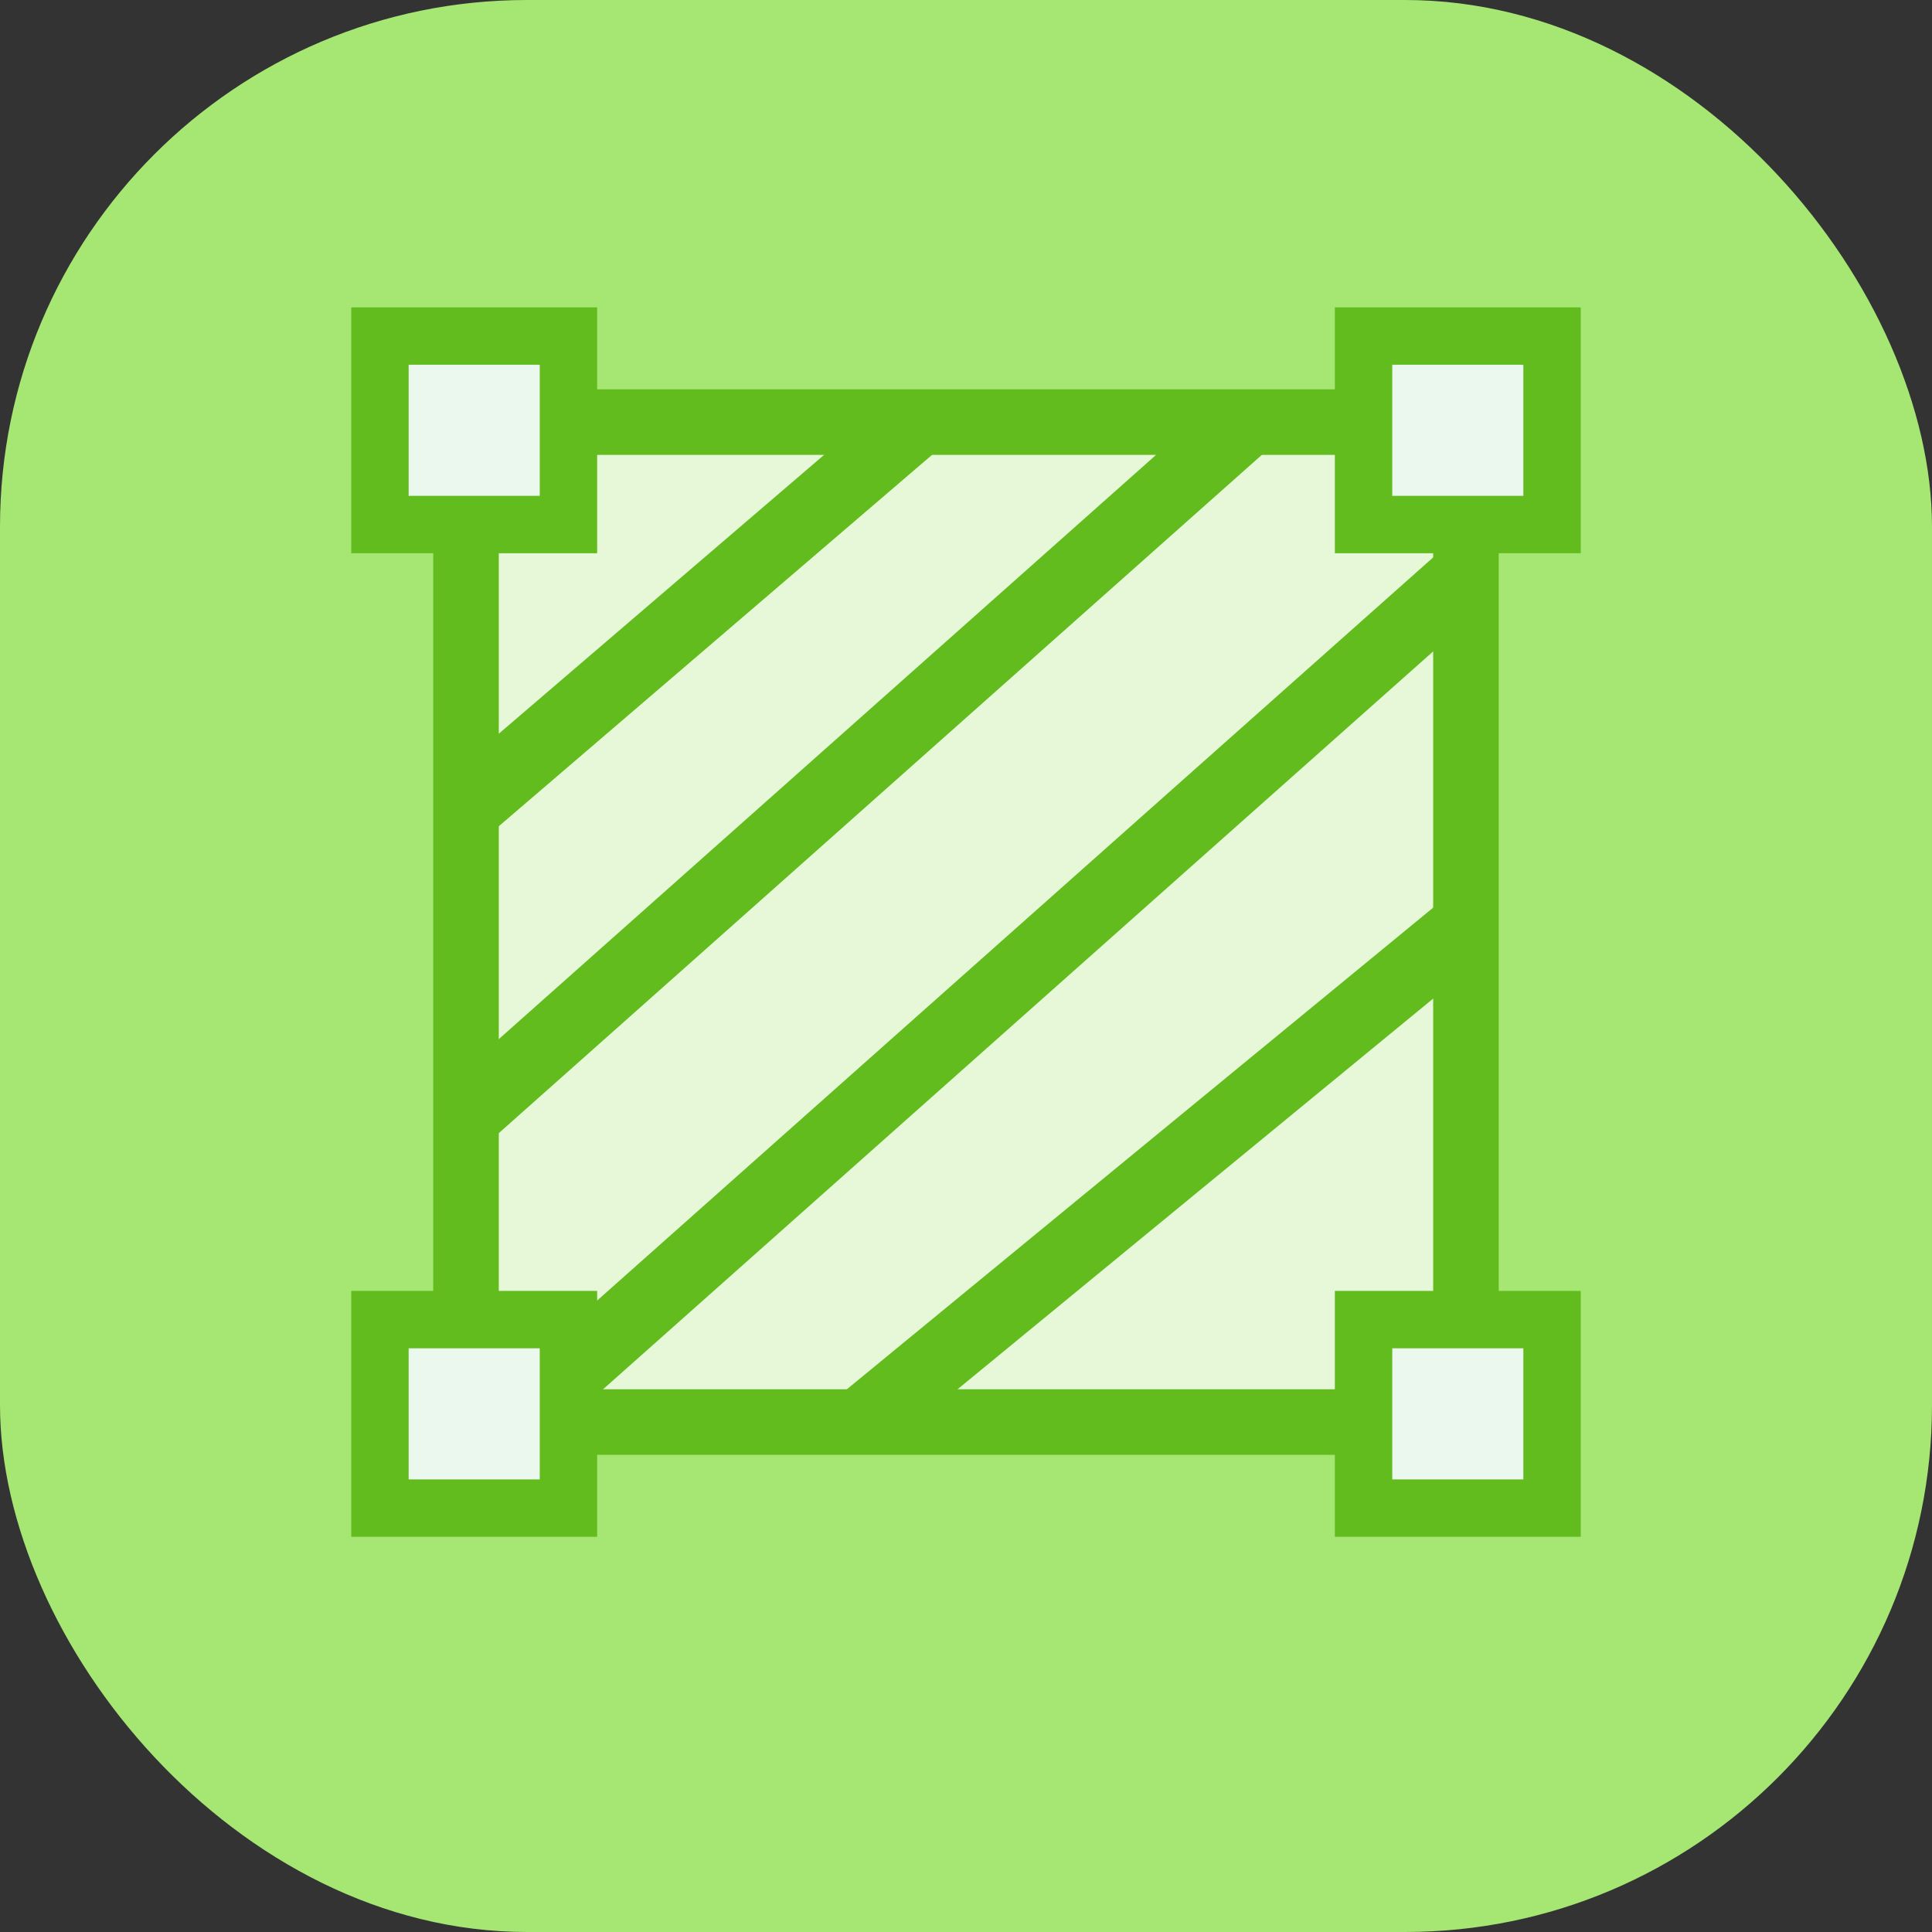
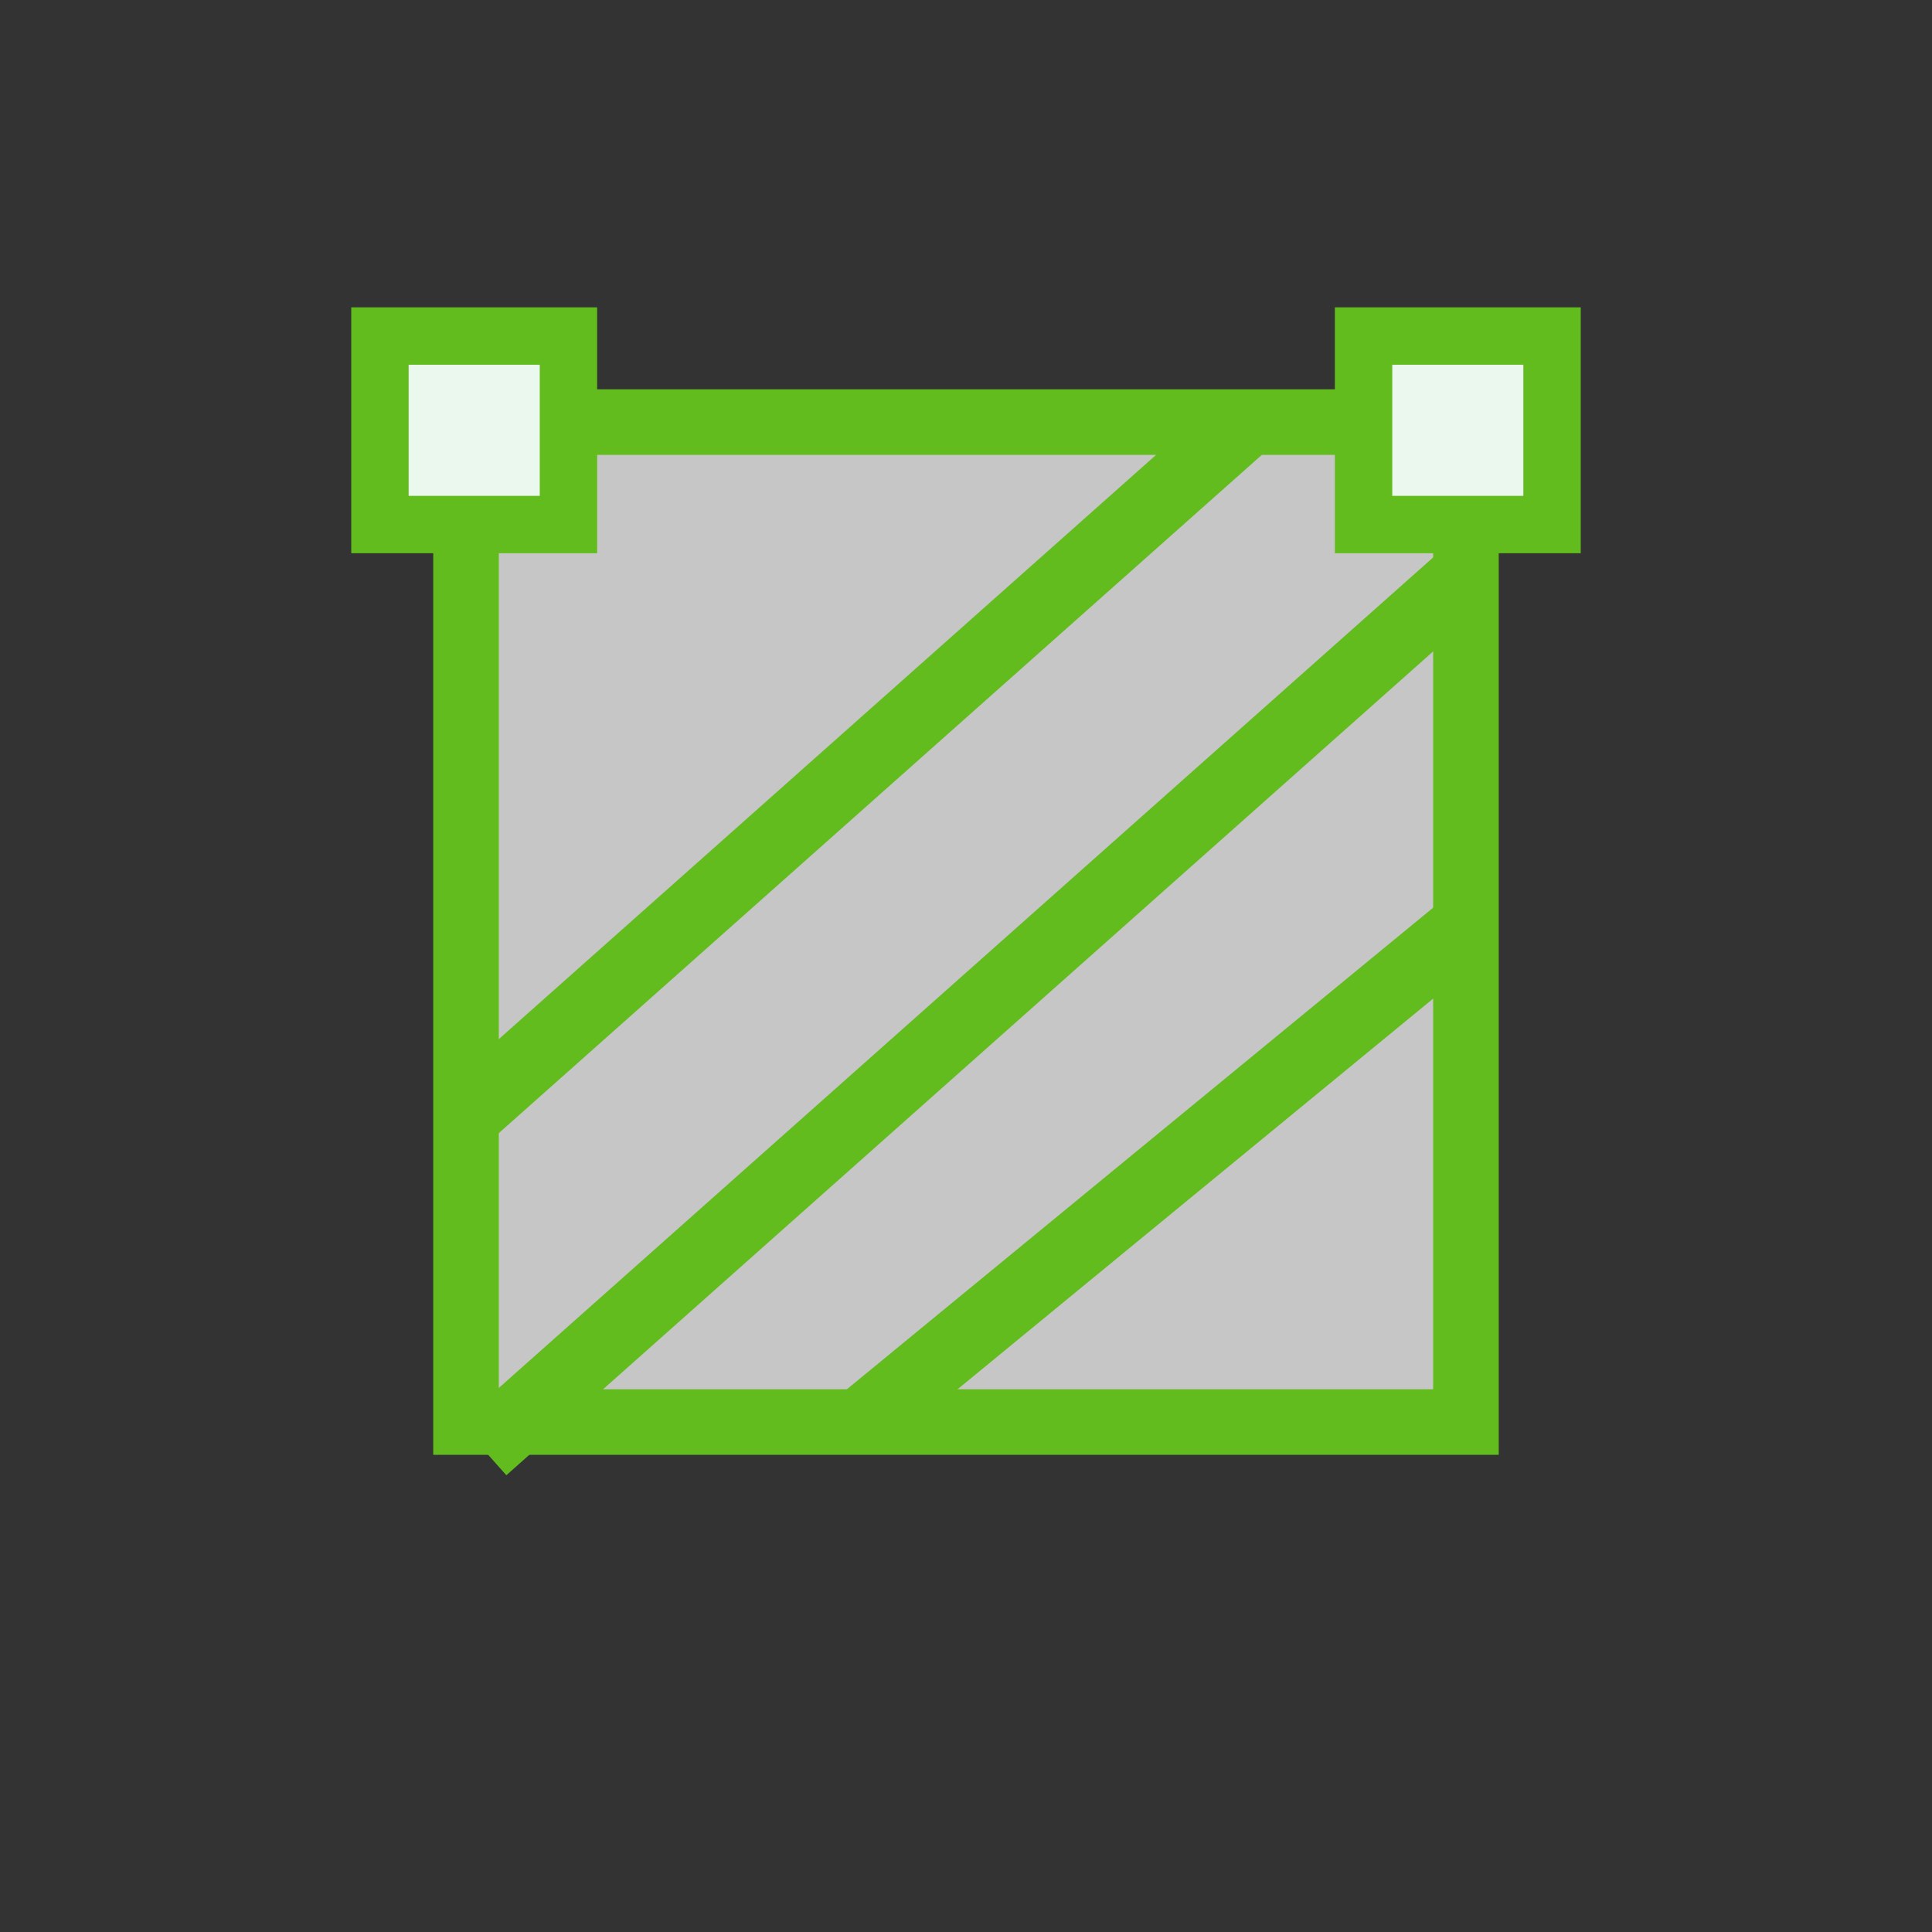
<svg xmlns="http://www.w3.org/2000/svg" width="44" height="44" viewBox="0 0 44 44" fill="none">
  <rect x="0" y="0" width="44" height="44" fill="#333333" stroke="none" />
-   <rect width="44" height="44" rx="12" fill="#A6E773" />
  <rect x="10.613" y="9.613" width="22.773" height="22.773" fill="white" fill-opacity="0.72" stroke="#62BC1D" stroke-width="1.493" />
-   <path d="M21 9.5L10.5 18.5" stroke="#62BC1D" stroke-width="1.6" />
  <path d="M33.5 21L19.5 32.5" stroke="#62BC1D" stroke-width="1.6" />
  <path d="M28.5 9.5L10.5 25.5" stroke="#62BC1D" stroke-width="1.6" />
  <path d="M33.5 13L11 33" stroke="#62BC1D" stroke-width="1.6" />
  <rect x="8.653" y="7.653" width="4.293" height="4.293" fill="#EBF8ED" stroke="#62BC1D" stroke-width="1.307" />
-   <rect x="8.653" y="30.053" width="4.293" height="4.293" fill="#EBF8ED" stroke="#62BC1D" stroke-width="1.307" />
  <rect x="31.054" y="7.653" width="4.293" height="4.293" fill="#EBF8ED" stroke="#62BC1D" stroke-width="1.307" />
-   <rect x="31.054" y="30.053" width="4.293" height="4.293" fill="#EBF8ED" stroke="#62BC1D" stroke-width="1.307" />
</svg>